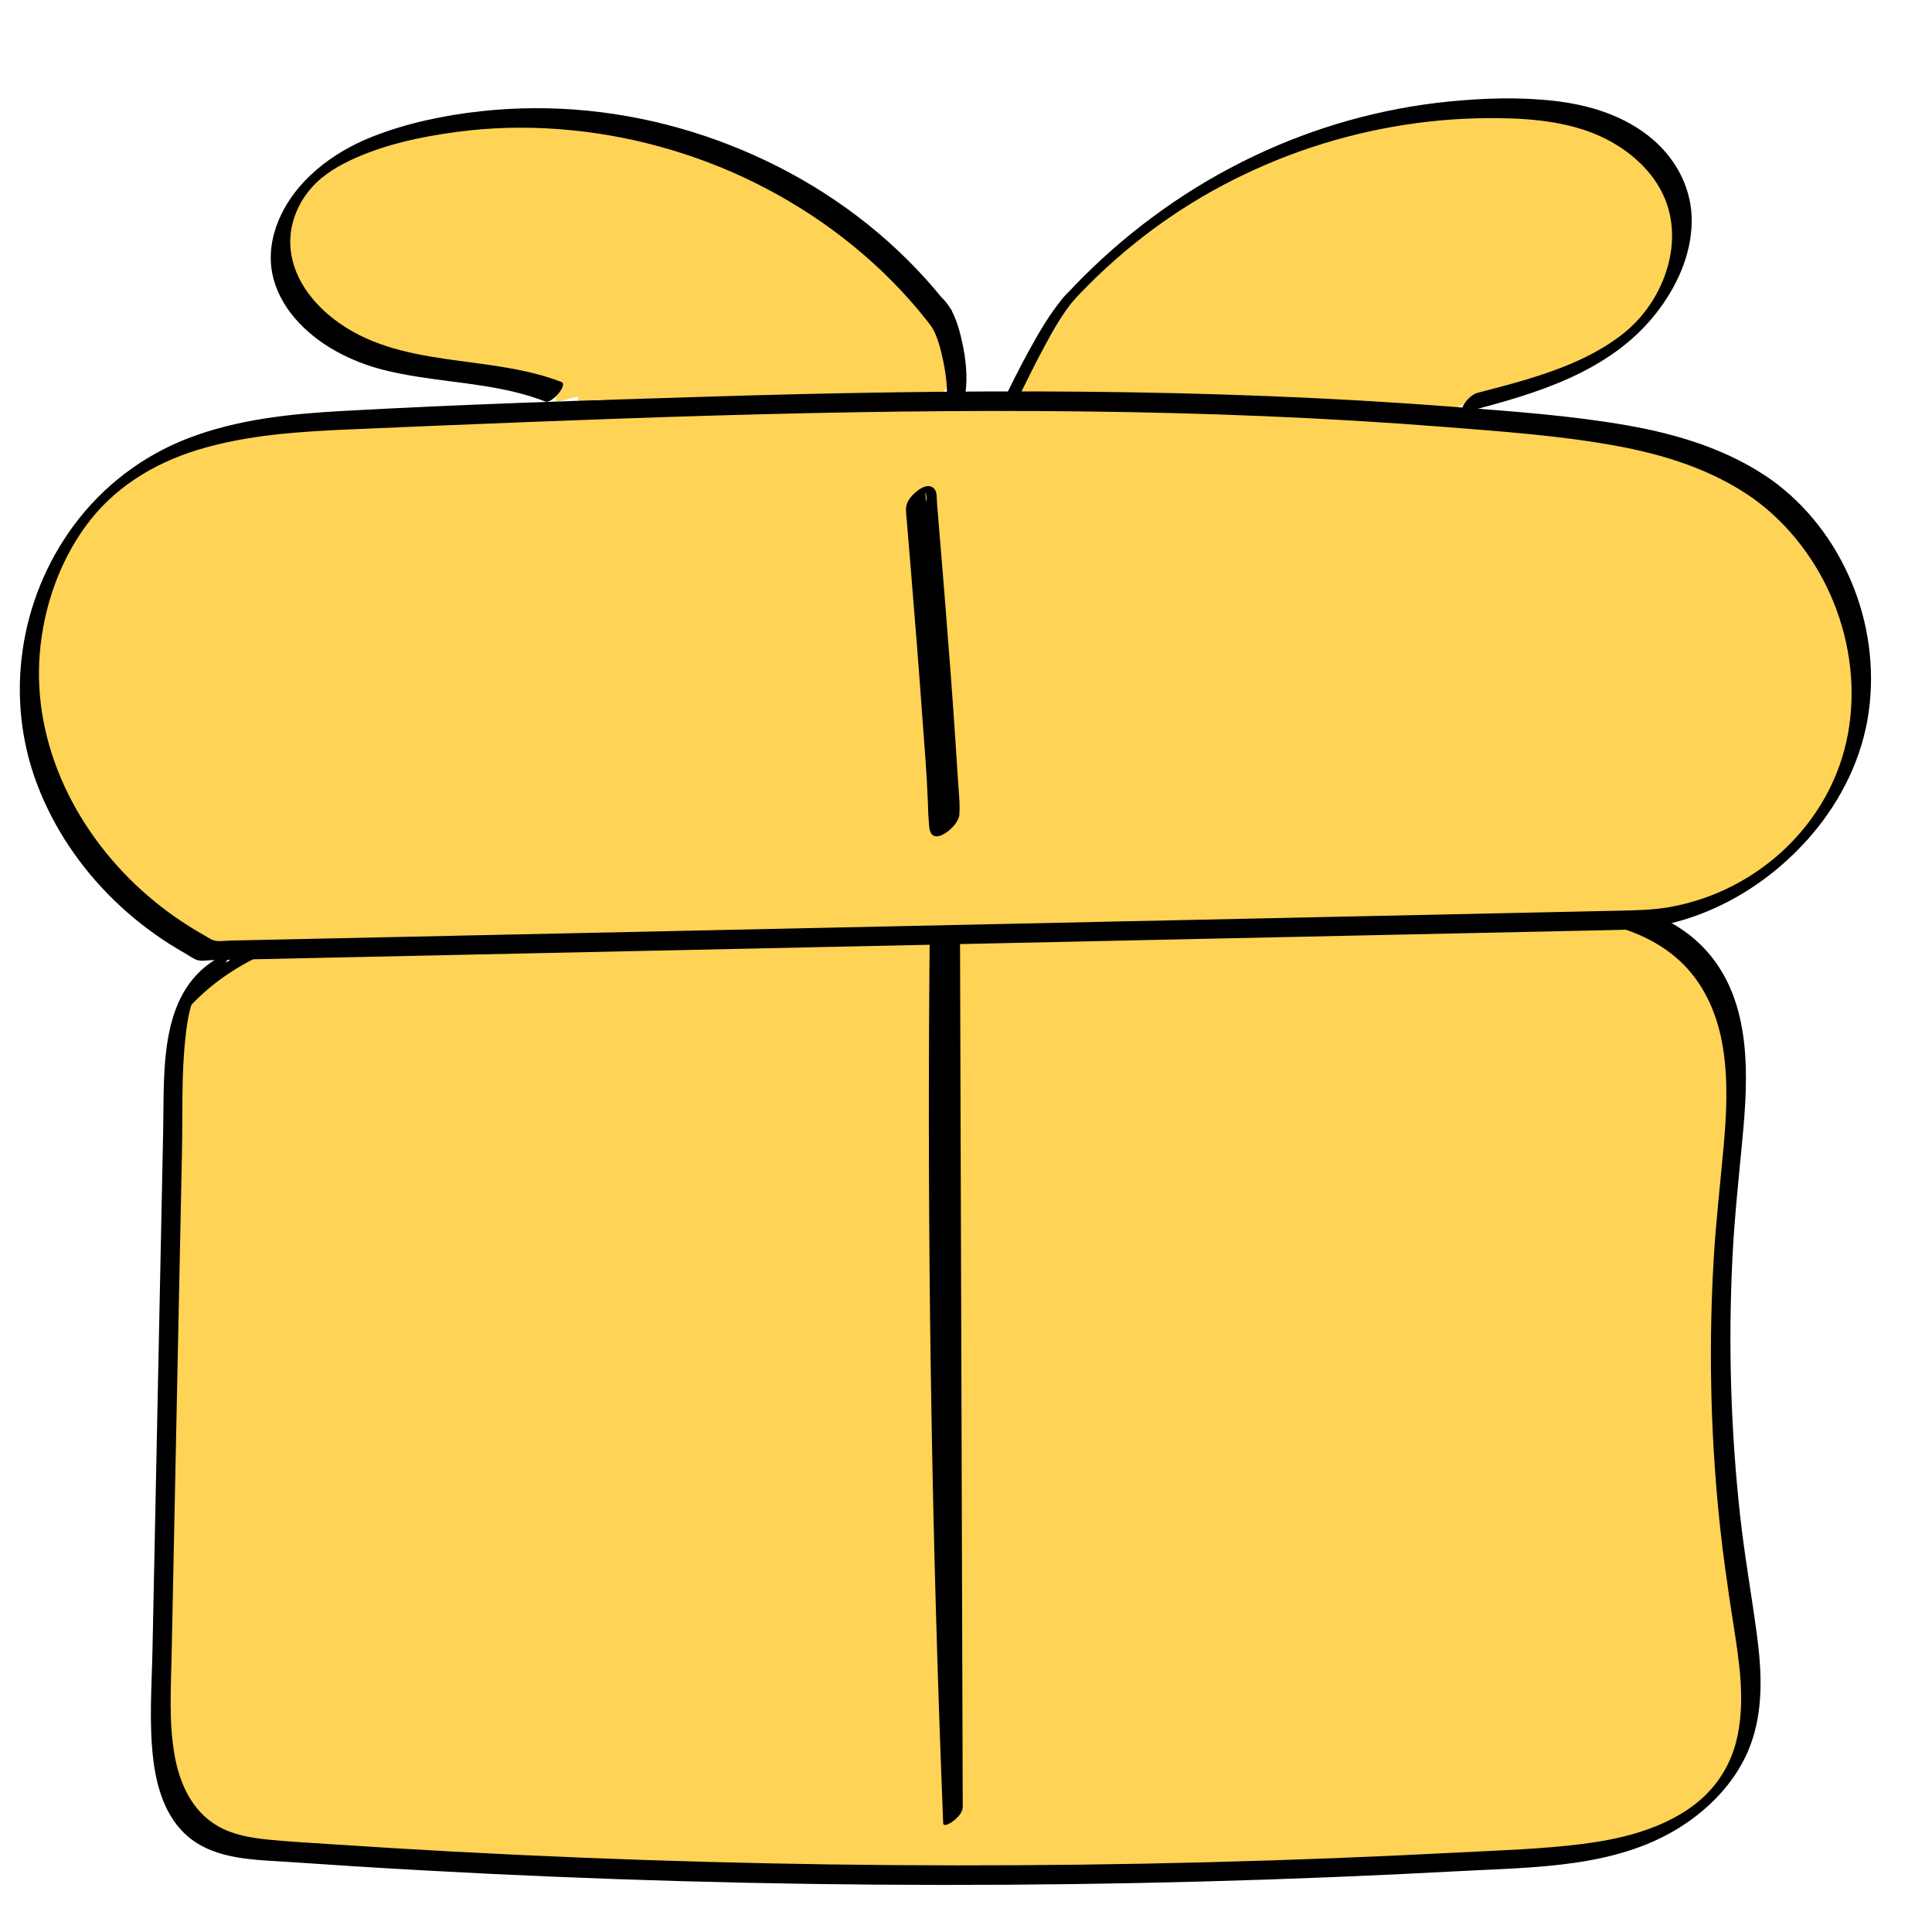
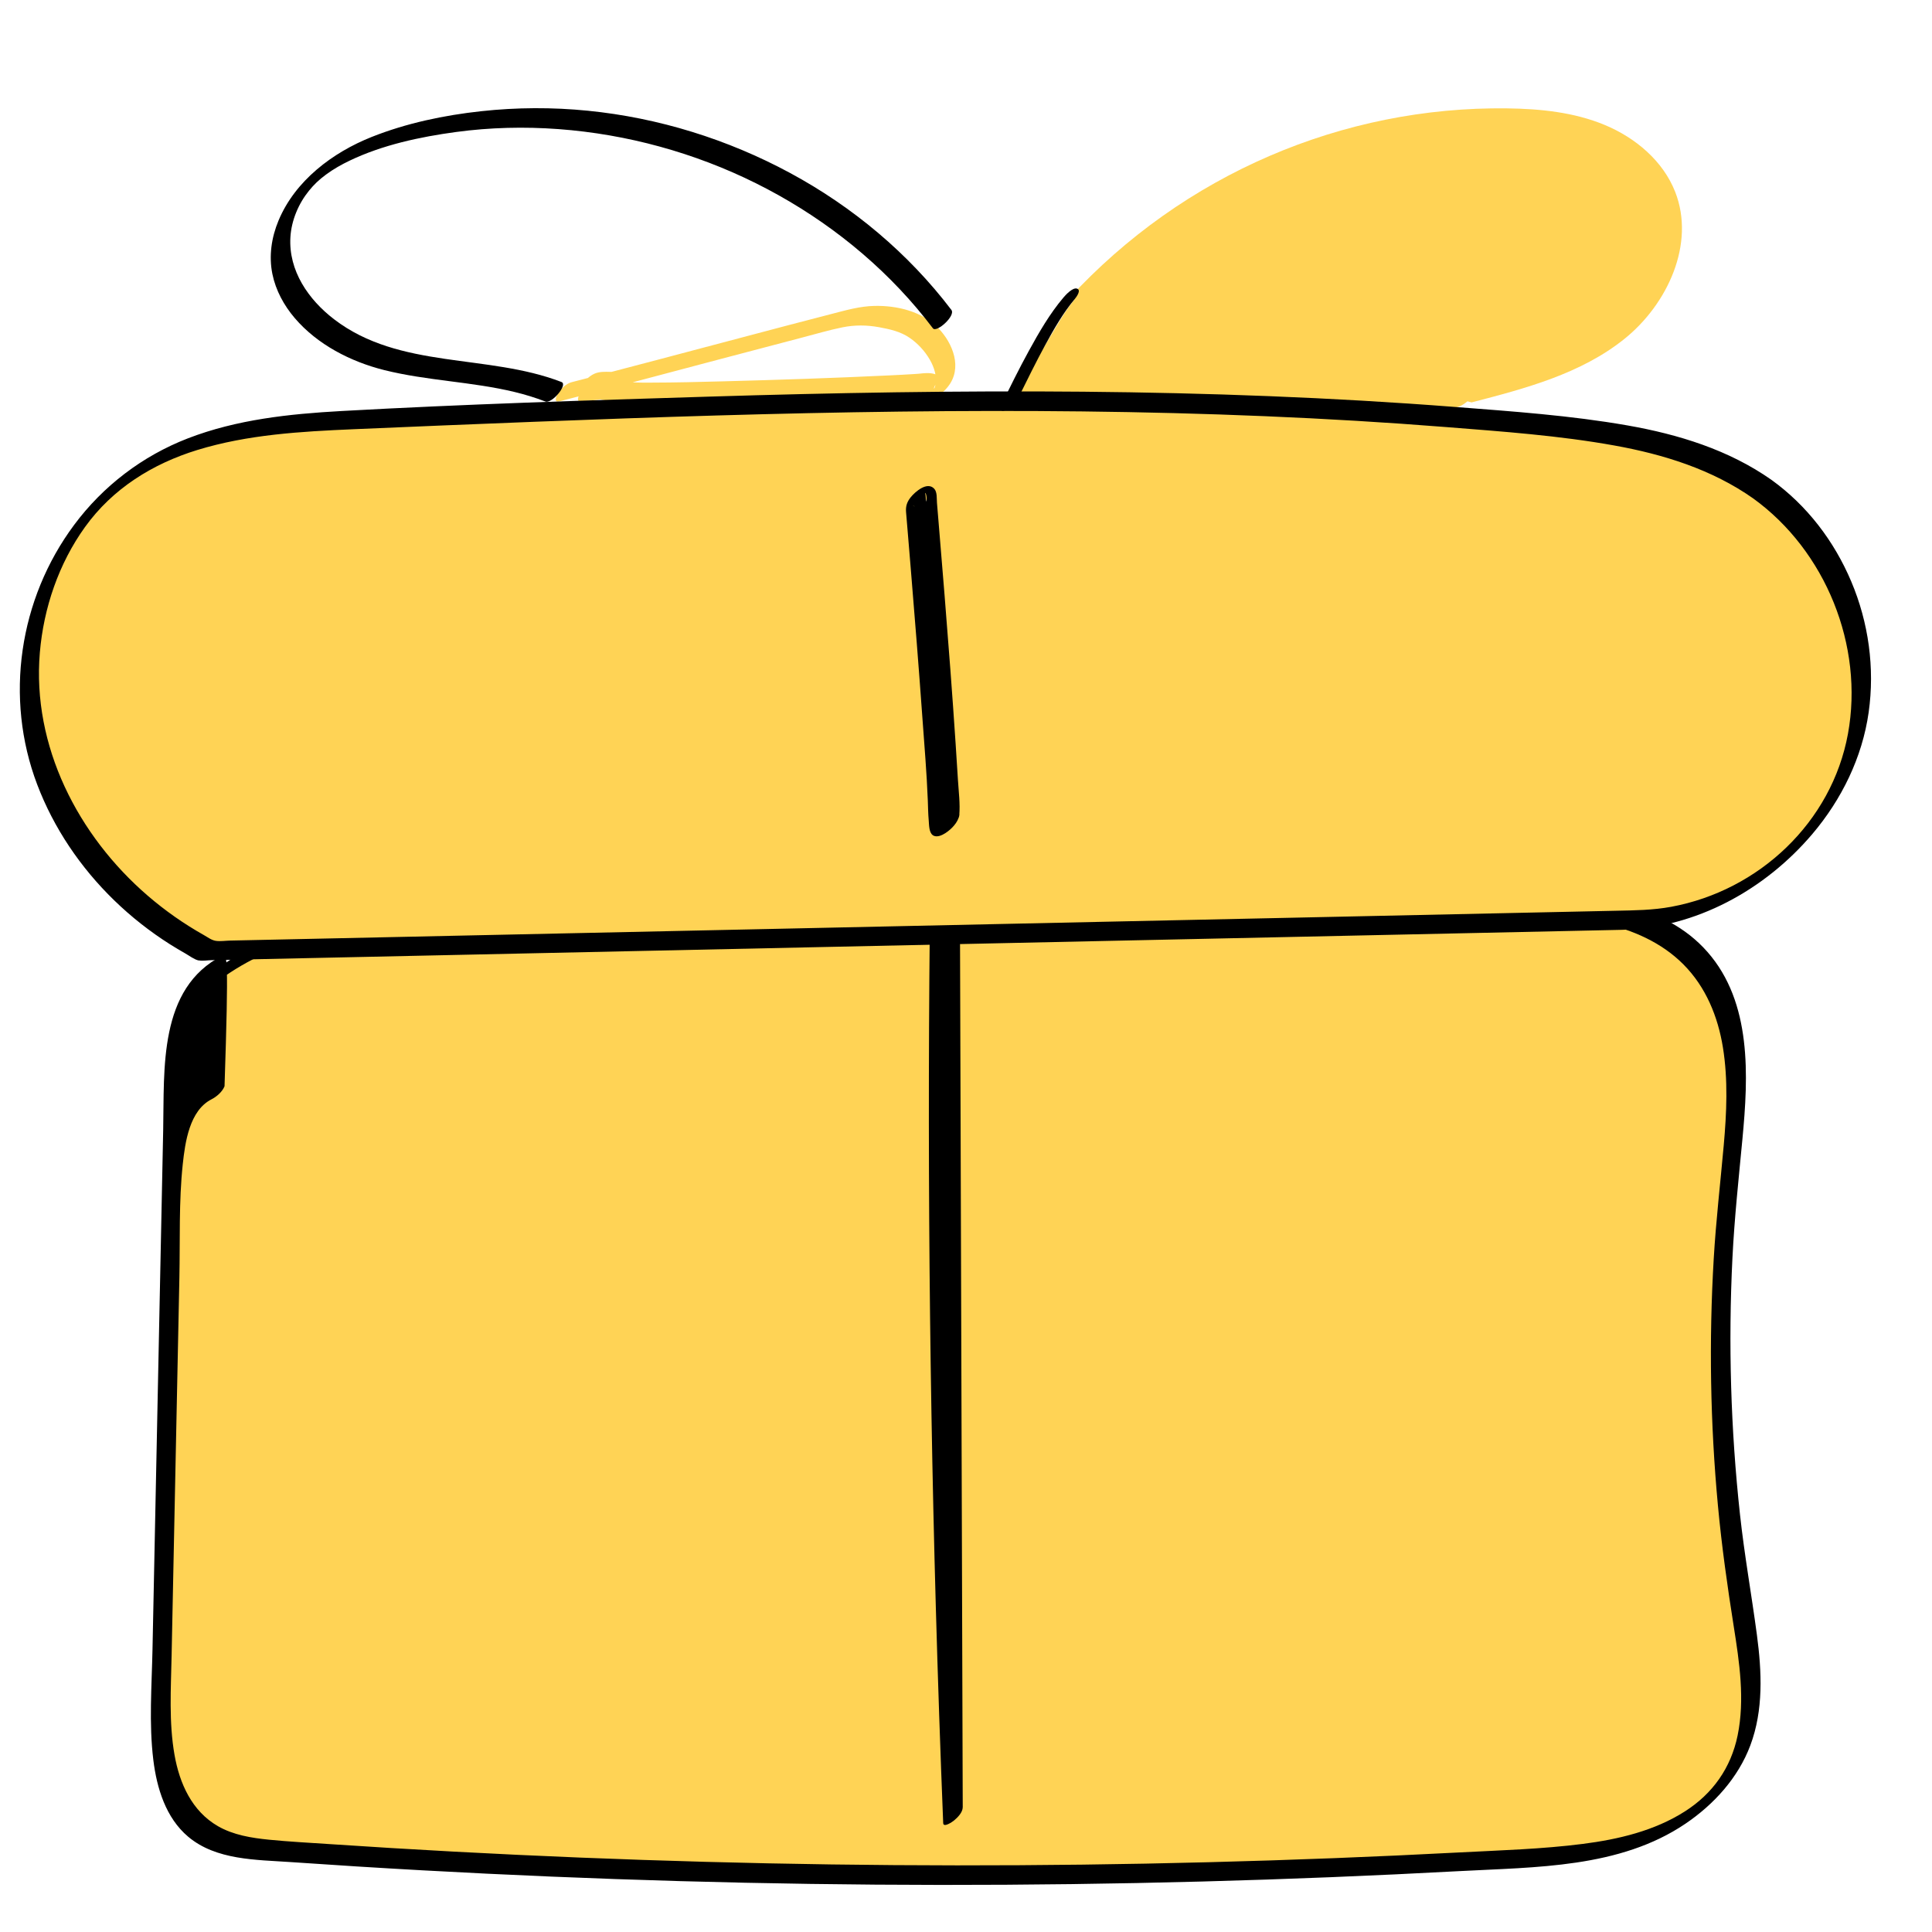
<svg xmlns="http://www.w3.org/2000/svg" version="1.1" id="Layer_2" x="0px" y="0px" width="2000px" height="2000px" viewBox="0 0 2000 2000" style="enable-background:new 0 0 2000 2000;" xml:space="preserve">
  <style type="text/css"> .st0{fill:#FFD355;} </style>
  <g id="Layer_3">
    <g>
      <path class="st0" d="M1130.96,299.75c-22.71,12.7-37.94,60.46-72.06,98.92c150.44,4.49,300.87,8.98,451.31,13.46 c3,0.09,6.73-0.27,7.85-3.05c1.55-3.85-3.5-6.88-7.5-7.98c-127.29-35.17-255.42-67.29-384.25-96.34" />
      <g>
        <path class="st0" d="M1132.81,291.96c-17.74,10.26-29.31,29.28-39.56,46.38c-12.35,20.6-24.27,41.44-40.2,59.55 c-0.96,1.09-7.58,10.74-2.44,10.89c118.49,3.53,236.97,7.07,355.46,10.6c29.95,0.89,59.91,1.79,89.86,2.68 c5.68,0.17,11.06,0.6,16.29-1.97c6.36-3.14,17.89-13.05,16.16-21.51c-0.97-4.76-6.4-6.69-10.47-7.87 c-7.26-2.1-14.57-4.01-21.86-6c-56.41-15.41-112.98-30.22-169.7-44.44c-63.73-15.97-127.65-31.18-191.74-45.64 c-7.22-1.63-23.05,18.78-16.58,20.24c103.83,23.43,207.21,48.83,310.06,76.22c14.6,3.89,29.19,7.82,43.77,11.79 c6.97,1.9,13.94,3.81,20.91,5.72c2.06,0.57,16.29,2.98,15.31,6.99c0.73-1.55,1.46-3.1,2.19-4.66c-0.21,0.35-0.42,0.7-0.63,1.05 c2.34-2.57,4.67-5.13,7.01-7.7c3.84-3.39,5.57-2.38,1.85-2.27c-1.98,0.06-4.01-0.12-5.99-0.18c-3.33-0.1-6.66-0.2-9.98-0.3 c-7.99-0.24-15.98-0.48-23.96-0.71c-14.64-0.44-29.29-0.87-43.93-1.31c-29.62-0.88-59.24-1.77-88.86-2.65 c-59.58-1.78-119.15-3.55-178.73-5.33c-33.28-0.99-66.56-1.99-99.85-2.98c-0.81,3.63-1.63,7.26-2.44,10.89 c15.75-17.92,28.26-38.18,40.39-58.63c4.8-8.08,9.56-16.22,14.96-23.92c0.09-0.12,2.39-3.23,0.84-1.2 c0.57-0.75,1.15-1.5,1.74-2.24c0.57-0.72,1.18-1.41,1.75-2.13c2.21-2.78-2.04,1.95,0.41-0.47c0.6-0.59,1.22-1.17,1.79-1.78 c1.17-1.28-2.14,1.72-0.12,0.15c2.46-1.92-2.3,1.22,0.33-0.29c0.77-0.44,1.5-0.96,2.27-1.4c4.61-2.67,10.98-8.76,11.83-14.29 C1141.84,287.36,1135.51,290.4,1132.81,291.96L1132.81,291.96z" />
      </g>
    </g>
    <g>
-       <path class="st0" d="M585.3,405.58c96.94-24.81,189.88-50.4,286.82-75.21c23.59-6.04,40.51-4.08,63.97,2.46 c23.46,6.54,48.29,37.27,41.84,60.75c-4.85,17.68-12.01,0.21-30.14,2.92c-18.13,2.71-285.94,12.19-304,9.08 c-100.03-17.22,65.49-10.56-35.47,0" />
      <g>
        <path class="st0" d="M578.79,415.56c56.07-14.36,111.99-29.28,167.94-44.11c27.79-7.37,55.59-14.71,83.42-21.95 c13.93-3.62,27.88-7.79,41.99-10.65c12.6-2.56,25.18-2.43,37.81-0.13c11.11,2.02,22.29,4.5,31.7,10.99 c8.46,5.83,15.71,13.67,20.86,22.56c4.49,7.76,7.78,17.63,5.73,26.64c-2,8.82-3.92-2.42,9.53-6.85c3.78-1.24,1.62-0.51-0.23-1.02 c-3.54-0.98-6.76-2.94-10.32-3.92c-5.09-1.41-10.07-0.89-15.21-0.33c-0.44,0.05-0.88,0.08-1.32,0.12 c-1.68,0.16,1.68-0.12-0.09,0.01c-1.54,0.11-3.08,0.22-4.61,0.32c-8.57,0.56-17.16,0.98-25.74,1.39 c-57.5,2.74-115.05,4.65-172.6,6.15c-24.35,0.64-48.71,1.26-73.07,1.31c-6.48,0.01-13,0.1-19.47-0.32 c-9.32-0.61-18.94-2.98-27.96-5.36c-1.65-0.43-3.26-0.93-4.88-1.45c-0.51-0.17-1.02-0.37-1.51-0.58c2.2,0.97-0.16-0.16-0.18-0.16 c-0.05,0.02-0.63-0.44-0.61-0.51c-0.01-0.01-0.02-0.03-0.04-0.04c-0.28-0.42-0.13-0.08,0.44,1c-0.01-0.03-0.01-0.05-0.02-0.08 c-0.26,6.62-4.12,11.77-11.59,15.44c-0.73,0.45-3.33,1.98-3.74,1.79c0.19,0.09,0.91-0.25,1.16-0.28c0.74-0.08,4.06-0.38,1.4-0.24 c1.22-0.07,2.45-0.13,3.67-0.15c2.8-0.04,5.6,0.04,8.39,0.23c2.67,0.17,5.34,0.42,7.97,0.86c1.05,0.17,2.12,0.36,3.15,0.64 c0.38,0.1,0.76,0.25,1.14,0.33c1.42,0.33-0.14,0.07-0.02-0.06c0.03-0.03,0.64,0.39,0.67,0.47c0.27,0.74-0.1-1.44-0.31-0.75 c1.34-4.46,0.82-3.56,4.87-8.47c2.16-2.62,3.98-5.08,6.23-6.5c3.62-2.29,2.13-1.19,0.99-0.7c3.48-1.51-1.1,0.21-2.26,0.48 c-2.13,0.5-4.29,0.89-6.45,1.25c-6.9,1.16-13.87,1.95-20.82,2.68c-5.61,0.59-11.47,7.43-14.29,11.83 c-1.92,2.99-4.44,8.73,1.28,8.13c11.1-1.17,24.02-1.54,34.41-6.21c5.9-2.65,24.53-18.39,12.08-22.45 c-5.12-1.67-11-1.81-16.33-1.96c-5.55-0.15-11.72-0.38-16.87,2.02c-5.07,2.37-9.61,6.8-12.59,11.46 c-1.32,2.06-3.68,5.88-1.66,8.33c1.43,1.74,4.72,2.44,6.78,3.07c9.61,2.94,20.25,5.36,30.25,6.14c18.7,1.45,37.84,0.26,56.56-0.1 c63.18-1.23,126.36-3.38,189.49-6.11c18.47-0.8,37.13-1.14,55.53-3.05c5.67-0.59,10.73,0.23,16.03,2.38 c2.81,1.14,5.48,2.65,8.58,2.6c6.84-0.11,13.26-6.42,17.2-11.35c15.37-19.22,5.34-44.81-9.9-60.62 c-16.77-17.41-42.76-23.6-66.34-23.05c-15.02,0.35-29.27,4.46-43.71,8.19c-15.27,3.94-30.52,7.92-45.78,11.92 c-59.93,15.72-119.76,31.83-179.71,47.46c-14.67,3.83-29.36,7.62-44.05,11.39c-5.84,1.49-11.13,6.91-14.29,11.83 C576,409.78,572.9,417.07,578.79,415.56L578.79,415.56z" />
      </g>
    </g>
  </g>
  <g>
    <path class="st0" d="M225.93,998.43c-38.89,18.95-44.99,70.84-45.88,114.09c-4.43,215.17-8.86,430.34-13.28,645.51 c-1.05,50.93,2.3,110.81,44.66,139.11c21.68,14.48,48.99,16.89,74.99,18.76c426.31,30.65,854.63,33.4,1281.3,8.22 c43.79-2.58,88.17-5.58,129.68-19.76c41.51-14.18,80.5-41.08,99.87-80.44c24.78-50.34,13.72-109.96,4.88-165.37 c-23.22-145.51-27.16-294.08-11.7-440.62c8.21-77.83,18.56-166.8-34.07-224.72c-48.22-53.07-129-56.65-200.7-56.45 c-338.26,0.96-676.52,1.93-1014.77,2.89c-62.13,0.18-124.79,0.41-185.56,13.33s-120.31,39.66-162.26,85.49" />
    <g>
-       <path d="M230.25,989.25c-66.47,33.8-60.02,117.47-61.32,180.47c-1.86,90.2-3.71,180.4-5.57,270.59 c-1.83,89.11-3.67,178.22-5.5,267.33c-0.78,37.84-3.76,76.48,0.85,114.17c3.56,29.11,12.87,60.02,36.1,79.56 c28.99,24.39,70.32,23.77,106.05,26.25c45.45,3.16,90.93,6.01,136.42,8.53c88.82,4.93,177.7,8.66,266.62,11.18 c180.01,5.1,360.15,5.24,540.17,0.42c88.92-2.38,177.81-5.97,266.64-10.77c78.92-4.26,165.92-3.01,234.03-49.07 c29.43-19.91,54.6-47.52,67.2-81.1c13.72-36.58,11.88-76.35,6.8-114.44c-5.55-41.62-12.97-82.9-17.52-124.67 c-4.8-44.05-7.85-88.29-9.15-132.59c-1.3-44.29-0.86-88.64,1.34-132.89c2.05-41.25,6.47-82.2,10.36-123.29 c6.14-64.95,9.88-140.96-36.18-193.45c-45-51.28-118.97-57.95-182.84-58.77c-87.37-1.13-174.84,0.35-262.21,0.6 c-180.01,0.51-360.01,1.03-540.02,1.54c-89.36,0.25-178.74-0.06-268.09,0.85c-80.91,0.83-164.18,6.24-238.16,42.12 c-32.35,15.69-62.13,36.77-86.6,63.19c-1.95,2.11-9.4,9.69-6.11,12.98c3.15,3.15,11.34-4.33,12.98-6.11 c50.26-54.26,124.37-77.33,195.86-86.17c42.31-5.24,85.02-5.76,127.59-5.92c43.37-0.17,86.74-0.25,130.11-0.38 c174.57-0.5,349.13-0.99,523.7-1.49c87.01-0.25,174.02-0.5,261.03-0.74c41.98-0.12,83.98-0.56,125.96-0.3 c32.83,0.2,65.99,1.59,98.14,8.75c31.11,6.93,61.04,19.88,83.78,42.76c23.19,23.33,35.68,53.9,40.86,86.01 c5.39,33.42,3.83,67.65,0.83,101.23c-3.49,39.08-8.03,78.01-10.35,117.2c-5.05,85.27-3.59,170.93,4.36,255.98 c3.91,41.81,9.76,83.3,16.33,124.77c5.87,37.05,11.68,75.73,4.03,112.96c-6.91,33.57-25.73,60.19-54.49,78.56 c-31.64,20.22-69.01,29-105.84,33.71c-42.16,5.39-84.97,6.59-127.38,8.81c-43.33,2.27-86.68,4.25-130.04,5.94 c-173.44,6.77-347.05,8.94-520.61,6.5c-173.55-2.44-347.04-9.47-520.22-21.12c-20.56-1.38-41.19-2.45-61.7-4.49 c-18.09-1.8-36.96-4.81-52.93-14.03c-26.95-15.55-39.73-44.26-44.91-73.78c-5.94-33.84-3.71-68.61-3.01-102.76 c0.89-43.47,1.79-86.94,2.68-130.41c1.79-86.94,3.58-173.88,5.37-260.81c0.89-43.47,1.79-86.94,2.68-130.41 c0.8-38.93-0.65-78.65,3.49-117.4c2.43-22.75,6.96-55.65,29.75-67.25c5.4-2.74,11.16-7.78,13.5-13.5 C236.9,989.73,235.16,986.74,230.25,989.25L230.25,989.25z" />
+       <path d="M230.25,989.25c-66.47,33.8-60.02,117.47-61.32,180.47c-1.86,90.2-3.71,180.4-5.57,270.59 c-1.83,89.11-3.67,178.22-5.5,267.33c-0.78,37.84-3.76,76.48,0.85,114.17c3.56,29.11,12.87,60.02,36.1,79.56 c28.99,24.39,70.32,23.77,106.05,26.25c45.45,3.16,90.93,6.01,136.42,8.53c88.82,4.93,177.7,8.66,266.62,11.18 c180.01,5.1,360.15,5.24,540.17,0.42c88.92-2.38,177.81-5.97,266.64-10.77c78.92-4.26,165.92-3.01,234.03-49.07 c29.43-19.91,54.6-47.52,67.2-81.1c13.72-36.58,11.88-76.35,6.8-114.44c-5.55-41.62-12.97-82.9-17.52-124.67 c-4.8-44.05-7.85-88.29-9.15-132.59c-1.3-44.29-0.86-88.64,1.34-132.89c2.05-41.25,6.47-82.2,10.36-123.29 c6.14-64.95,9.88-140.96-36.18-193.45c-45-51.28-118.97-57.95-182.84-58.77c-87.37-1.13-174.84,0.35-262.21,0.6 c-180.01,0.51-360.01,1.03-540.02,1.54c-89.36,0.25-178.74-0.06-268.09,0.85c-80.91,0.83-164.18,6.24-238.16,42.12 c-32.35,15.69-62.13,36.77-86.6,63.19c-1.95,2.11-9.4,9.69-6.11,12.98c3.15,3.15,11.34-4.33,12.98-6.11 c50.26-54.26,124.37-77.33,195.86-86.17c42.31-5.24,85.02-5.76,127.59-5.92c43.37-0.17,86.74-0.25,130.11-0.38 c174.57-0.5,349.13-0.99,523.7-1.49c87.01-0.25,174.02-0.5,261.03-0.74c41.98-0.12,83.98-0.56,125.96-0.3 c32.83,0.2,65.99,1.59,98.14,8.75c31.11,6.93,61.04,19.88,83.78,42.76c23.19,23.33,35.68,53.9,40.86,86.01 c5.39,33.42,3.83,67.65,0.83,101.23c-3.49,39.08-8.03,78.01-10.35,117.2c-5.05,85.27-3.59,170.93,4.36,255.98 c3.91,41.81,9.76,83.3,16.33,124.77c5.87,37.05,11.68,75.73,4.03,112.96c-6.91,33.57-25.73,60.19-54.49,78.56 c-31.64,20.22-69.01,29-105.84,33.71c-42.16,5.39-84.97,6.59-127.38,8.81c-43.33,2.27-86.68,4.25-130.04,5.94 c-173.44,6.77-347.05,8.94-520.61,6.5c-173.55-2.44-347.04-9.47-520.22-21.12c-20.56-1.38-41.19-2.45-61.7-4.49 c-18.09-1.8-36.96-4.81-52.93-14.03c-26.95-15.55-39.73-44.26-44.91-73.78c-5.94-33.84-3.71-68.61-3.01-102.76 c0.89-43.47,1.79-86.94,2.68-130.41c1.79-86.94,3.58-173.88,5.37-260.81c0.8-38.93-0.65-78.65,3.49-117.4c2.43-22.75,6.96-55.65,29.75-67.25c5.4-2.74,11.16-7.78,13.5-13.5 C236.9,989.73,235.16,986.74,230.25,989.25L230.25,989.25z" />
    </g>
  </g>
  <g>
-     <path class="st0" d="M983.28,847.22c-0.05,1.13-0.12,2.25-0.23,3.36c-0.46,4.62-6.66,6.74-9.13,3.3 c-5.35,341.72-1.15,683.6,12.59,1025.09L983.28,847.22z" />
    <g>
      <path d="M973.16,855.51c-0.46,8.06,15.33-7.03,11.93-10.11c-0.54-0.49-0.94-0.33-1.63-1.07c-2.77-3-9.99,3.38-11.65,4.9 c-3.55,3.24-7.93,7.81-8.01,12.94c-2.09,133.81-2.72,267.64-1.89,401.46c0.83,133.14,3.1,266.26,6.83,399.35 c2.09,74.78,4.65,149.54,7.65,224.28c0.21,5.17,9.66-1.43,10.89-2.44c3.97-3.23,9.36-8.57,9.34-14.14 c-0.03-9.25-0.06-18.5-0.09-27.75c-0.08-24.95-0.16-49.9-0.23-74.85c-0.12-37.13-0.23-74.27-0.35-111.4 c-0.14-45-0.28-89.99-0.42-134.99c-0.15-49.62-0.31-99.24-0.46-148.85c-0.16-49.75-0.31-99.49-0.47-149.24 c-0.15-46.7-0.29-93.4-0.44-140.1c-0.12-39.2-0.24-78.4-0.37-117.6c-0.09-28.38-0.18-56.77-0.27-85.15 c-0.04-13.27,0.71-26.82-0.13-40.08c-0.04-0.58,0-1.17-0.01-1.75c-0.02-5.19-9.76,1.51-10.89,2.44 C978.54,844.6,973.15,849.94,973.16,855.51c0.03,9.25,0.06,18.5,0.09,27.75c0.08,24.95,0.16,49.9,0.23,74.85 c0.12,37.13,0.23,74.27,0.35,111.4c0.14,45,0.28,89.99,0.42,134.99c0.15,49.62,0.31,99.24,0.46,148.85 c0.16,49.75,0.31,99.49,0.47,149.24c0.15,46.7,0.29,93.4,0.44,140.1c0.12,39.2,0.24,78.4,0.37,117.6 c0.09,28.38,0.18,56.76,0.27,85.15c0.04,13.34-0.27,26.74,0.13,40.08c0.02,0.58,0,1.17,0.01,1.75 c6.75-5.53,13.49-11.06,20.24-16.58c-5.37-133.72-9.3-267.49-11.75-401.29c-2.44-133.12-3.43-266.26-2.98-399.39 c0.26-74.8,0.97-149.61,2.14-224.4c-6.55,5.95-13.11,11.89-19.66,17.84c4.52,4.88,11.89,0.81,16.12-2.36 c7.65-5.73,12.37-12.64,12.91-22.14c0.29-5.19-9.9,1.63-10.89,2.44C978.32,844.78,973.49,849.81,973.16,855.51z" />
    </g>
  </g>
  <g>
    <path class="st0" d="M979.65,786.02c0.69,10.59,1.36,21.19,2,31.78c0.41,6.81,1.29,13.91,1.6,20.93l-1-321.05 c-2.46,72.52-4.49,145.05-6.1,217.59C977.37,752.19,978.54,769.1,979.65,786.02z" />
    <g>
      <path d="M969.53,794.31c1.14,17.56,2.71,35.14,3.61,52.71c0.27,5.17,9.63-1.41,10.89-2.44c3.97-3.23,9.36-8.57,9.34-14.14 c-0.11-36.14-0.23-72.28-0.34-108.43c-0.18-57.62-0.36-115.25-0.54-172.87c-0.04-13.25-0.08-26.5-0.12-39.75 c-0.02-5.19-9.76,1.51-10.89,2.44c-4.1,3.35-9.15,8.49-9.34,14.14c-2.37,69.86-4.34,139.73-5.92,209.61 C965.78,755.09,968.25,774.84,969.53,794.31c0.34,5.16,9.59-1.37,10.89-2.44c3.73-3.04,9.7-8.73,9.34-14.14 c-1.12-17.16-3.32-34.56-3.47-51.75c-0.15-17.28,0.79-34.64,1.22-51.91c0.87-34.94,1.84-69.87,2.92-104.81 c0.61-19.96,1.26-39.92,1.94-59.88c-6.75,5.53-13.49,11.06-20.24,16.58c0.11,36.14,0.23,72.28,0.34,108.43 c0.18,57.62,0.36,115.25,0.54,172.87c0.04,13.25,0.08,26.5,0.12,39.75c6.75-5.53,13.49-11.06,20.24-16.58 c-0.9-17.57-2.46-35.14-3.61-52.71c-0.34-5.16-9.59,1.38-10.89,2.44C975.14,783.22,969.18,788.9,969.53,794.31z" />
    </g>
  </g>
  <g>
    <path class="st0" d="M1824.39,506.38c-65.67-46.81-149.41-58.45-229.66-66.43c-403.19-40.13-809.64-23.09-1214.46-6 c-81.06,3.42-166.31,8.09-234.94,51.37C59.23,539.6,16.67,650.59,34.05,750.88c17.38,100.29,89.13,187.01,179.8,233.26 l1474.84-31.73c102.16-2.93,198.47-76.46,228.22-174.23C1946.66,680.41,1907.61,565.7,1824.39,506.38z M983.05,850.58 c-0.52,5.32-8.69,7.33-9.97,1.35c-2.54-11.92-2.04-24.94-2.78-37.1c-0.73-11.92-1.49-23.84-2.28-35.75 c-5.75-86.81-12.98-173.51-20.2-260.2c-0.6-7.18,10.58-7.12,11.17,0c2.04,24.5,4.08,48.99,6.09,73.49 c3.53,43.02,6.95,86.06,10.09,129.11c1.57,21.51,3.07,43.03,4.47,64.55c0.69,10.59,1.36,21.19,2,31.78 C982.3,828.5,984.1,839.9,983.05,850.58z" />
    <g>
      <path d="M1833.93,496.83c-44.25-31.13-96.44-47.19-149.26-56.45c-58.76-10.3-118.77-14.48-178.18-19.09 c-128.15-9.96-256.68-14.62-385.2-15.8c-129.3-1.19-258.62,1.14-387.86,5.11c-126.58,3.89-253.36,7.85-379.81,14.88 c-53.97,3-108.44,8.71-159.22,28.34c-46.9,18.13-87.68,49.22-117.67,89.57C19.64,620.17,4.47,722.42,38.46,812.01 c17.2,45.34,44.98,86.26,79.73,119.99c17.64,17.13,37.06,32.42,57.84,45.57c5.19,3.28,10.46,6.43,15.81,9.44 c4.03,2.27,9.18,6.28,13.72,7.25c0.18,0.04,0.39-0.04,0.58-0.01c3.92,0.66,8.69-0.19,12.64-0.27c9.34-0.2,18.67-0.4,28.01-0.6 c31.82-0.68,63.63-1.37,95.45-2.05c46.33-1,92.66-1.99,138.98-2.99c56.36-1.21,112.71-2.42,169.07-3.64 c62.86-1.35,125.73-2.7,188.59-4.06c64.73-1.39,129.46-2.78,194.19-4.18c63.16-1.36,126.32-2.72,189.47-4.08 c57.19-1.23,114.39-2.46,171.58-3.69c46.95-1.01,93.91-2.02,140.86-3.03c33.1-0.71,66.21-1.42,99.31-2.14 c14.9-0.32,29.8-0.58,44.7-0.96c76.52-1.97,147.95-41.32,197.02-99.04c30.41-35.77,51.85-79.49,58.43-126.16 c6.46-45.81-0.06-92.95-18.09-135.52C1898.7,560.14,1870.75,523.42,1833.93,496.83c-6.25-4.51-23.97,15.57-19.09,19.09 c75.06,54.2,114.87,152.57,98.15,243.79c-16.79,91.57-92.12,162.15-182.85,178.98c-19.16,3.56-38.14,3.71-57.48,4.12 c-26.58,0.57-53.17,1.14-79.75,1.72c-41.18,0.89-82.37,1.77-123.55,2.66c-52.42,1.13-104.83,2.26-157.25,3.38 c-59.68,1.28-119.37,2.57-179.05,3.85c-63.16,1.36-126.32,2.72-189.48,4.08c-62.84,1.35-125.68,2.7-188.53,4.06 c-58.73,1.26-117.46,2.53-176.19,3.79c-50.83,1.09-101.66,2.19-152.48,3.28c-39.13,0.84-78.26,1.68-117.39,2.53 c-23.57,0.51-47.14,1.01-70.71,1.52c-4.67,0.1-10.02,0.95-14.66,0.32c-4.6-0.63-8.58-3.77-12.68-6.08 c-20.6-11.58-40.04-25.23-57.95-40.65C80.75,865.08,33.02,772.24,41.25,675.48c3.94-46.25,19.57-92.08,46.73-129.88 c28.51-39.7,69.88-65.52,116.23-79.75c52.19-16.03,107.23-19.17,161.44-21.51c62.36-2.7,124.73-5.27,187.1-7.7 c126.15-4.92,252.35-9.01,378.59-10.56c126.09-1.54,252.23-0.53,378.23,4.76c62.65,2.63,125.26,6.32,187.77,11.28 c57.98,4.6,116.57,8.73,173.88,19.06c50.9,9.17,100.96,24.74,143.63,54.75C1821.19,520.39,1838.79,500.25,1833.93,496.83z" />
      <path d="M973.07,857.09c3.93-3.86,7.86-7.71,11.78-11.57c0.03-0.03,0.06-0.07,0.09-0.1c-0.11-0.13-0.8-0.13-0.97-0.48 c-0.92-1.89-1.26-3.63-1.59-5.82c-0.85-5.55-1.16-11.16-1.37-16.76c-0.41-10.92-0.96-21.8-1.66-32.7 c-1.46-22.86-3.02-45.71-4.67-68.56c-3.3-45.7-6.93-91.38-10.67-137.05c-1.84-22.5-3.72-45.01-5.59-67.51 c-0.1-1.22-0.08-2.74-0.33-3.97c-2.07-10.18,9.43,17.06-13.36,11.1c0.56,0.15,1.53,0.07,2.27,0.5c3.4,1.96,2.33,8.65,2.61,11.94 c0.94,11.26,1.87,22.51,2.81,33.77c3.78,45.67,7.5,91.35,10.94,137.05c1.9,25.21,3.7,50.43,5.39,75.66 c0.84,12.52,1.64,25.04,2.42,37.56C971.92,832.32,974.09,844.88,973.07,857.09c-0.47,5.59,5.13,3.21,8.13,1.28 c4.11-2.64,11.37-8.83,11.83-14.29c1.03-12.26-0.61-24.32-1.37-36.54c-0.78-12.54-1.57-25.08-2.4-37.62 c-1.69-25.54-3.52-51.07-5.43-76.6c-3.85-51.33-8.05-102.63-12.32-153.93c-0.52-6.29-1.05-12.58-1.57-18.87 c-0.36-4.33,0.41-11.09-2.85-14.61c-7.3-7.88-19.87,3.33-24.25,8.75c-3.92,4.85-5.41,9.34-4.89,15.49 c0.58,6.95,1.16,13.9,1.74,20.85c1.05,12.57,2.09,25.15,3.13,37.72c4.23,51.29,8.33,102.6,12.01,153.93 c2.05,28.63,4.52,57.32,5.63,86c0.27,6.87,0.32,13.75,0.94,20.61c0.4,4.43,0.16,12.38,4.18,15.29c4.01,2.91,9.88-0.01,13.35-2.29 c6.07-3.99,12.69-10.76,14.12-18.17c1.11-5.75-5.57-2.92-8.13-1.28C980.32,845.73,974.17,851.39,973.07,857.09z" />
    </g>
  </g>
  <g>
    <path class="st0" d="M1106.64,308.89c118.51-128.7,283.71-198.85,453.44-196.71c34.43,0.44,69.42,3.97,101.21,17.2 c31.79,13.23,60.29,37.21,72.86,69.27c21.01,53.54-7.8,116.3-52.68,152.28s-102.42,51.25-158.11,65.63" />
    <g>
-       <path d="M1110.07,312.33c44.83-48.56,97.18-89.56,156.27-120.83c58.42-30.91,121.75-51.97,187.05-62.18 c33.14-5.18,66.67-7.52,100.21-6.99c37.01,0.59,75.75,4.67,109.2,21.71c28.07,14.3,53.28,37.92,63.23,68.47 c9.56,29.38,4.47,61.07-9.34,88.21c-3.45,6.77-7.48,13.27-11.99,19.39c-3.92,5.33-8.22,10.29-12.76,14.86 c-5.07,5.11-9.91,9.32-16.63,14.27c-6.75,4.98-13.89,9.53-21.2,13.66c-30.75,17.35-64.87,27.82-98.78,36.99 c-8.47,2.29-16.97,4.49-25.47,6.69c-5.84,1.51-11.13,6.9-14.29,11.83c-1.51,2.34-4.62,9.65,1.28,8.13 c72.2-18.64,149.22-40.81,197.38-102.05c21.15-26.9,36.34-59.58,37.02-94.24c0.66-33.42-15.07-64.29-40.19-85.85 c-28.41-24.39-65.22-35.76-101.89-39.94c-36.34-4.15-73.54-2.93-109.87,0.71c-69.57,6.97-137.85,26.26-200.98,56.27 c-65.36,31.07-125.14,73.56-176.42,124.6c-6.37,6.34-12.6,12.83-18.7,19.44c-2.07,2.24-9.27,9.48-6.11,12.98 C1100.06,321.72,1108.57,313.96,1110.07,312.33L1110.07,312.33z" />
-     </g>
+       </g>
  </g>
  <g>
-     <path class="st0" d="M975.33,330.37C849.65,164.33,619.71,85.17,418.45,138.68c-30.09,8-60.04,18.98-84.45,38.3 s-42.78,48.11-43.58,79.24c-1.5,58.02,55.92,101.07,112.05,115.86s116.46,12.36,170.5,33.52" />
    <g>
      <path d="M984.87,320.82c-44.58-58.71-102.22-106.81-167.02-141.78c-64.62-34.87-136.08-57.09-209.17-64.4 c-36.71-3.68-73.76-3.52-110.43,0.47c-38.5,4.18-77.36,12.32-113.43,26.64c-40.55,16.11-79.24,45.26-96.48,86.55 c-7.3,17.49-10.17,36.71-6.35,55.41c3.45,16.87,11.99,32.52,23.12,45.55c23.49,27.5,57.89,45.14,92.58,53.83 c44.41,11.12,90.64,11.95,135.12,22.72c10.83,2.62,21.48,5.88,31.87,9.89c6.44,2.49,23.56-17.54,16.58-20.24 c-76.49-29.56-167.46-12.81-235.44-64.97c-26.52-20.35-47.22-50.2-45.19-84.91c1.03-17.52,8.47-34.86,19.19-48.09 c5.19-6.4,10.31-11.35,17.69-16.79c7.61-5.62,15.88-10.3,24.4-14.38c34.18-16.36,72.88-24.63,110.27-29.68 c35.13-4.74,70.74-5.6,106.08-2.98c70.79,5.25,140.7,24.43,204.25,56.04c63.46,31.57,120.95,75.46,166.79,129.62 c5.68,6.71,11.16,13.58,16.48,20.58C969.46,344.75,989.53,326.95,984.87,320.82L984.87,320.82z" />
    </g>
  </g>
  <g>
    <path class="st0" d="M1045.42,415.3c14.85-30.05,39.44-80.92,61.21-106.4" />
    <g>
      <path d="M1054.6,410.98c8.87-17.95,17.7-35.93,27.25-53.53c9.18-16.91,19.25-34.32,30.63-47.78c1.72-2.03,7.18-9.34,2.44-10.89 c-4.53-1.49-11.87,6.65-14.14,9.34c-14.17,16.75-25.26,36.03-35.77,55.2c-10.14,18.48-19.43,37.4-28.77,56.3 c-2.26,4.57,0.42,6.88,4.86,4.86C1046.7,421.94,1051.9,416.45,1054.6,410.98L1054.6,410.98z" />
    </g>
  </g>
  <g>
    <g>
-       <path d="M999.5,406.61c2.26-17.36,0.27-35.41-3.47-52.43c-3.45-15.73-8.72-34.44-20.91-45.8c-5.19-4.84-24.07,14.46-19.09,19.09 c11.66,10.87,16.46,28.25,19.76,43.29c3.44,15.68,5.84,32.82,3.75,48.86c-0.74,5.67,5.32,3.08,8.13,1.28 C991.98,418.13,998.77,412.18,999.5,406.61L999.5,406.61z" />
-     </g>
+       </g>
  </g>
  <g>
    <g>
      <path class="st0" d="M1390.81,328.69c5.58,0,10.86-5.32,14.14-9.34c0.95-1.16,7.5-10.89,2.44-10.89c-5.58,0-10.86,5.32-14.14,9.34 C1392.3,318.95,1385.75,328.69,1390.81,328.69L1390.81,328.69z" />
    </g>
  </g>
</svg>